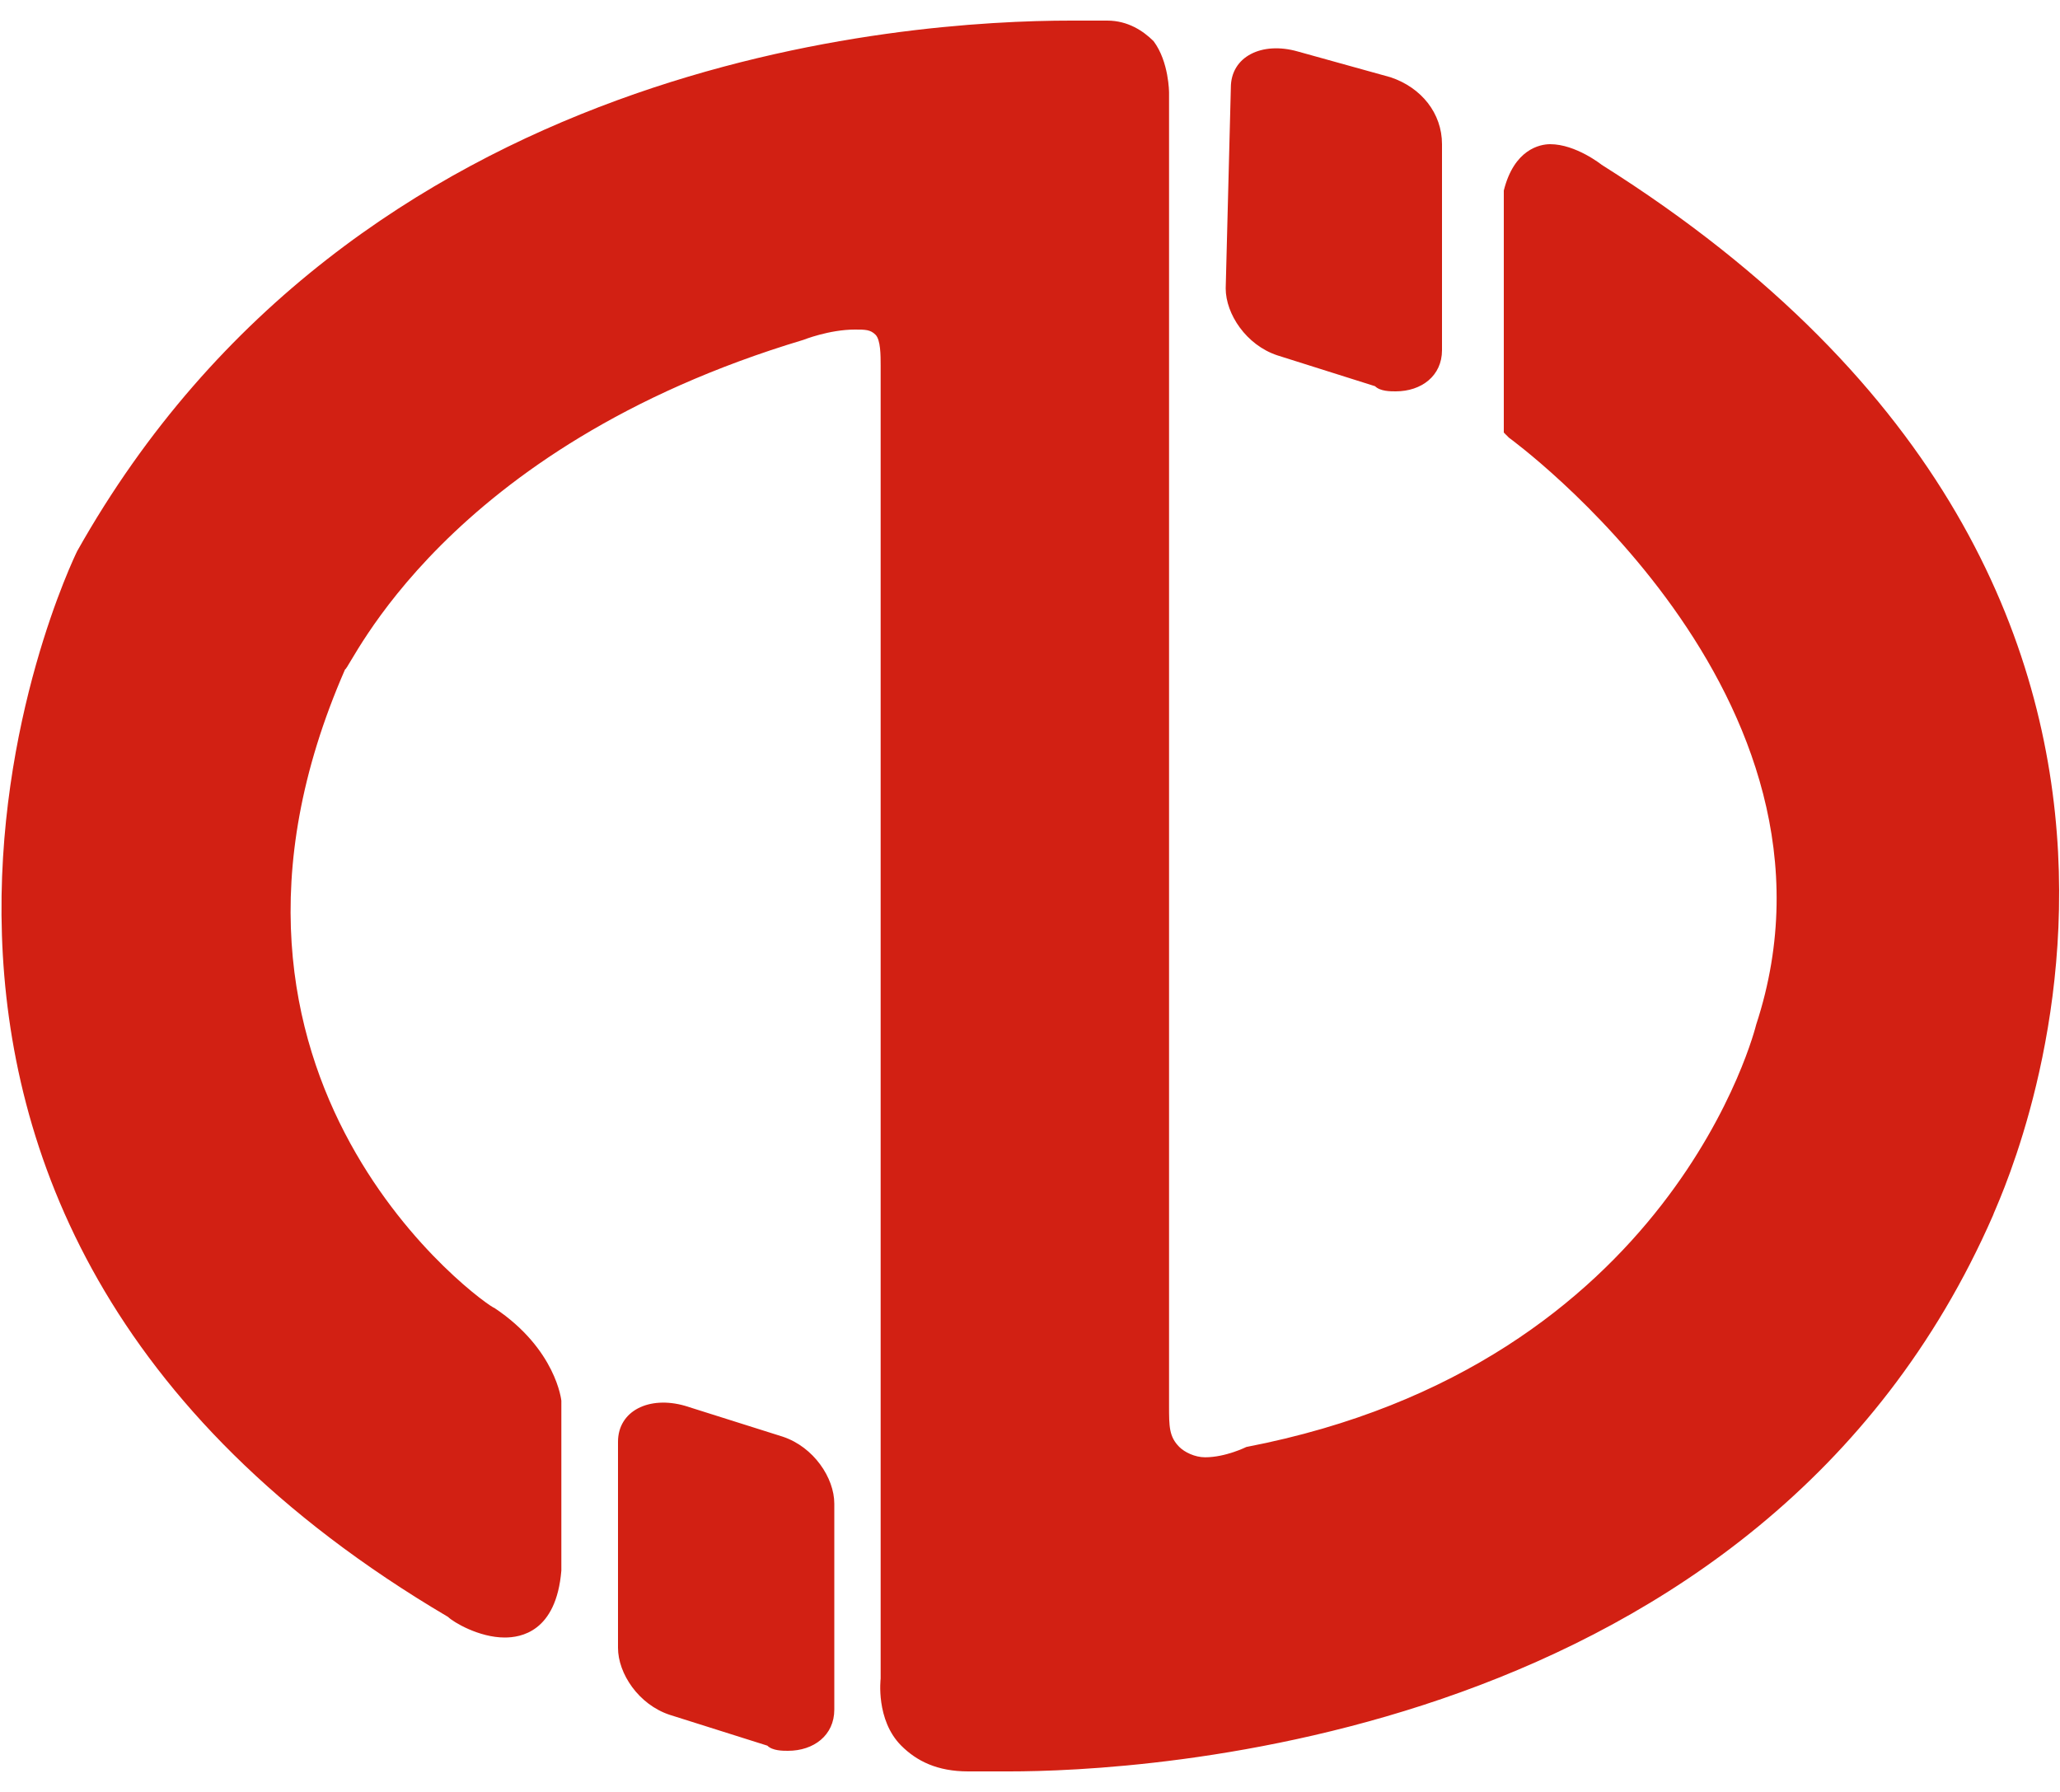
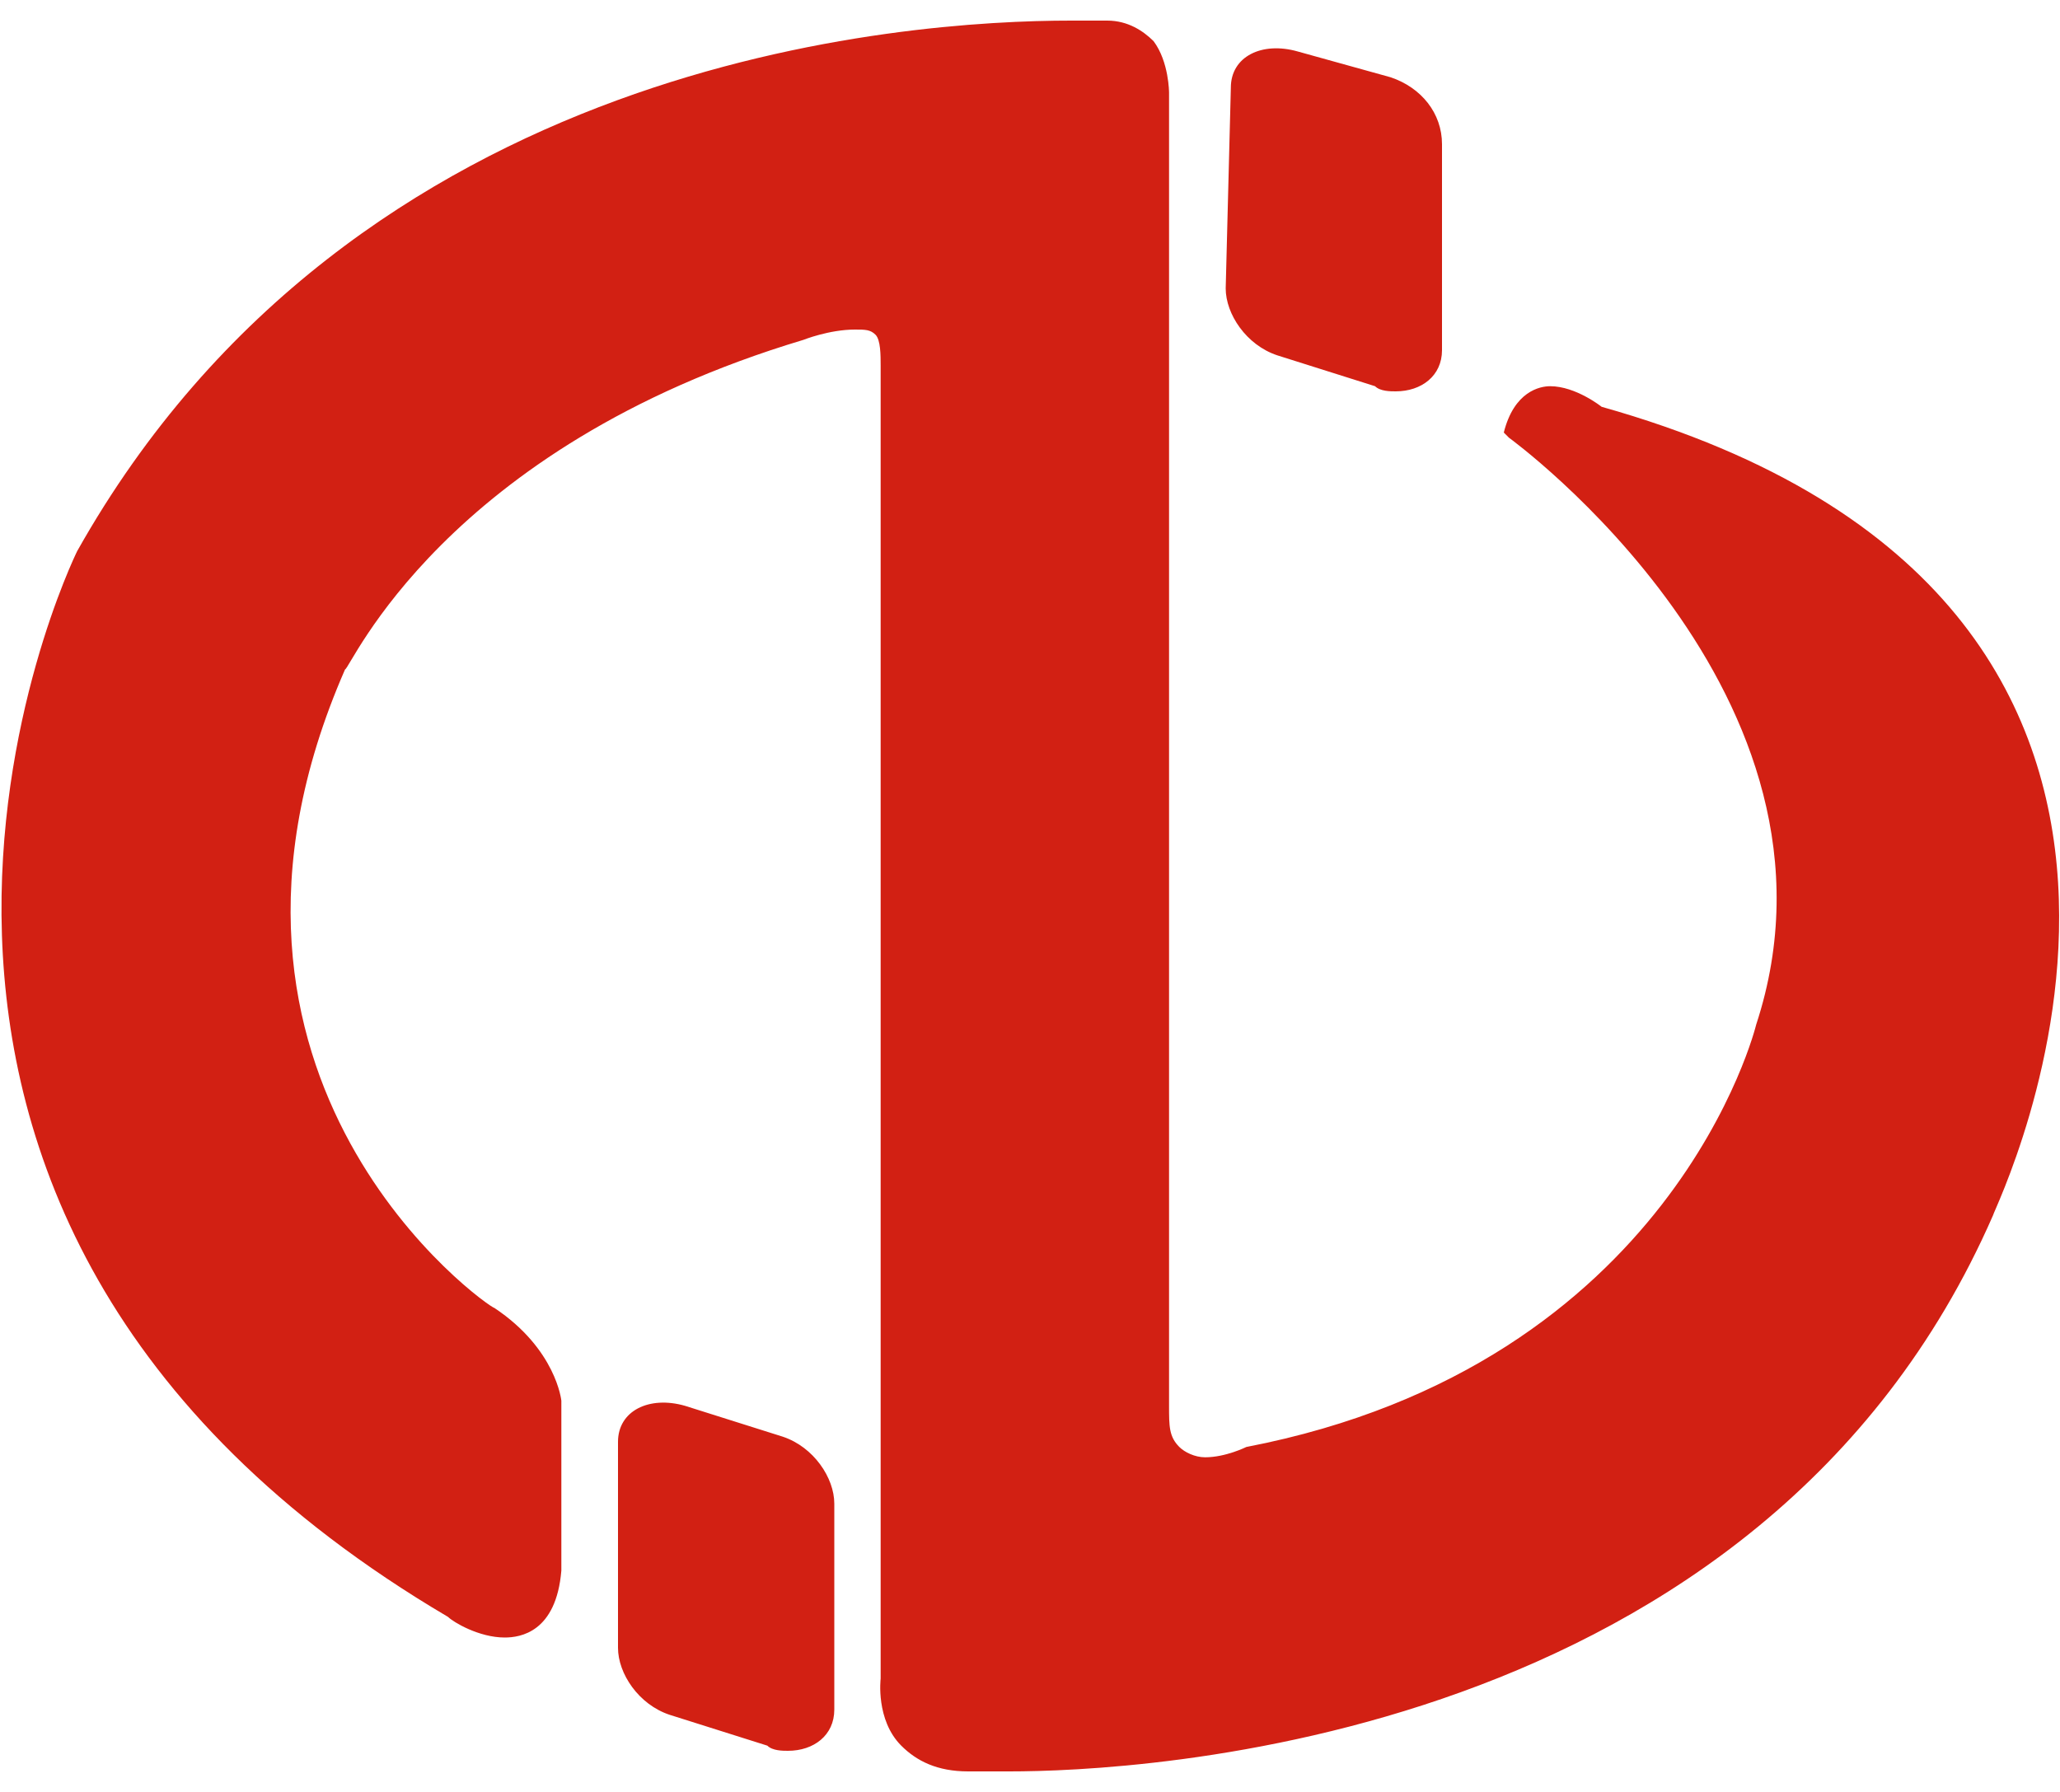
<svg xmlns="http://www.w3.org/2000/svg" version="1.1" id="katman_1" x="0px" y="0px" viewBox="0 0 40 34" style="enable-background:new 0 0 40 34;width: 100px;height: 87px;" xml:space="preserve">
  <style type="text/css">
	.st0{fill:#d22013;}
</style>
-   <path class="st0" d="M23.9,1.3c0-0.6,0.6-0.9,1.3-0.7L27,1.1c0.6,0.2,1,0.7,1,1.3l0,4c0,0.5-0.4,0.8-0.9,0.8c-0.1,0-0.3,0-0.4-0.1  l-1.9-0.6c-0.6-0.2-1-0.8-1-1.3L23.9,1.3z M16.2,32.8c0,0.5-0.4,0.8-0.9,0.8c-0.1,0-0.3,0-0.4-0.1L13,32.9c-0.6-0.2-1-0.8-1-1.3l0-4  c0-0.6,0.6-0.9,1.3-0.7l1.9,0.6c0.6,0.2,1,0.8,1,1.3L16.2,32.8z M38.7,23.2C34.2,33.5,22,34,19.6,34c-0.4,0-0.5,0-0.5,0  c-0.1,0-0.2,0-0.3,0c-0.6,0-1-0.2-1.3-0.5c-0.5-0.5-0.4-1.3-0.4-1.3V6.7c0-0.2,0-0.5-0.1-0.6c-0.1-0.1-0.2-0.1-0.4-0.1  c-0.5,0-1,0.2-1,0.2c-7,2.1-8.8,6.4-8.9,6.4C3.2,20.6,9.5,25,9.6,25c1.2,0.8,1.3,1.8,1.3,1.8v3.3c-0.1,1.2-0.8,1.3-1.1,1.3  c-0.5,0-1-0.3-1.1-0.4c-13.4-7.9-7.3-20.5-7.2-20.7C6.9,0.7,17.6,0,20.8,0c0.4,0,0.7,0,0.7,0c0.4,0,0.7,0.2,0.9,0.4  c0.3,0.4,0.3,1,0.3,1l0,25.5c0,0.4,0,0.6,0.2,0.8c0.1,0.1,0.3,0.2,0.5,0.2c0.4,0,0.8-0.2,0.8-0.2c8.3-1.6,9.9-8.2,9.9-8.2  c2.1-6.4-4.8-11.4-4.8-11.4l-0.1-0.1V3.3c0.2-0.8,0.7-0.9,0.9-0.9c0.5,0,1,0.4,1,0.4C44.6,11.3,38.7,23.1,38.7,23.2z" />
+   <path class="st0" d="M23.9,1.3c0-0.6,0.6-0.9,1.3-0.7L27,1.1c0.6,0.2,1,0.7,1,1.3l0,4c0,0.5-0.4,0.8-0.9,0.8c-0.1,0-0.3,0-0.4-0.1  l-1.9-0.6c-0.6-0.2-1-0.8-1-1.3L23.9,1.3z M16.2,32.8c0,0.5-0.4,0.8-0.9,0.8c-0.1,0-0.3,0-0.4-0.1L13,32.9c-0.6-0.2-1-0.8-1-1.3l0-4  c0-0.6,0.6-0.9,1.3-0.7l1.9,0.6c0.6,0.2,1,0.8,1,1.3L16.2,32.8z M38.7,23.2C34.2,33.5,22,34,19.6,34c-0.4,0-0.5,0-0.5,0  c-0.1,0-0.2,0-0.3,0c-0.6,0-1-0.2-1.3-0.5c-0.5-0.5-0.4-1.3-0.4-1.3V6.7c0-0.2,0-0.5-0.1-0.6c-0.1-0.1-0.2-0.1-0.4-0.1  c-0.5,0-1,0.2-1,0.2c-7,2.1-8.8,6.4-8.9,6.4C3.2,20.6,9.5,25,9.6,25c1.2,0.8,1.3,1.8,1.3,1.8v3.3c-0.1,1.2-0.8,1.3-1.1,1.3  c-0.5,0-1-0.3-1.1-0.4c-13.4-7.9-7.3-20.5-7.2-20.7C6.9,0.7,17.6,0,20.8,0c0.4,0,0.7,0,0.7,0c0.4,0,0.7,0.2,0.9,0.4  c0.3,0.4,0.3,1,0.3,1l0,25.5c0,0.4,0,0.6,0.2,0.8c0.1,0.1,0.3,0.2,0.5,0.2c0.4,0,0.8-0.2,0.8-0.2c8.3-1.6,9.9-8.2,9.9-8.2  c2.1-6.4-4.8-11.4-4.8-11.4l-0.1-0.1c0.2-0.8,0.7-0.9,0.9-0.9c0.5,0,1,0.4,1,0.4C44.6,11.3,38.7,23.1,38.7,23.2z" />
</svg>